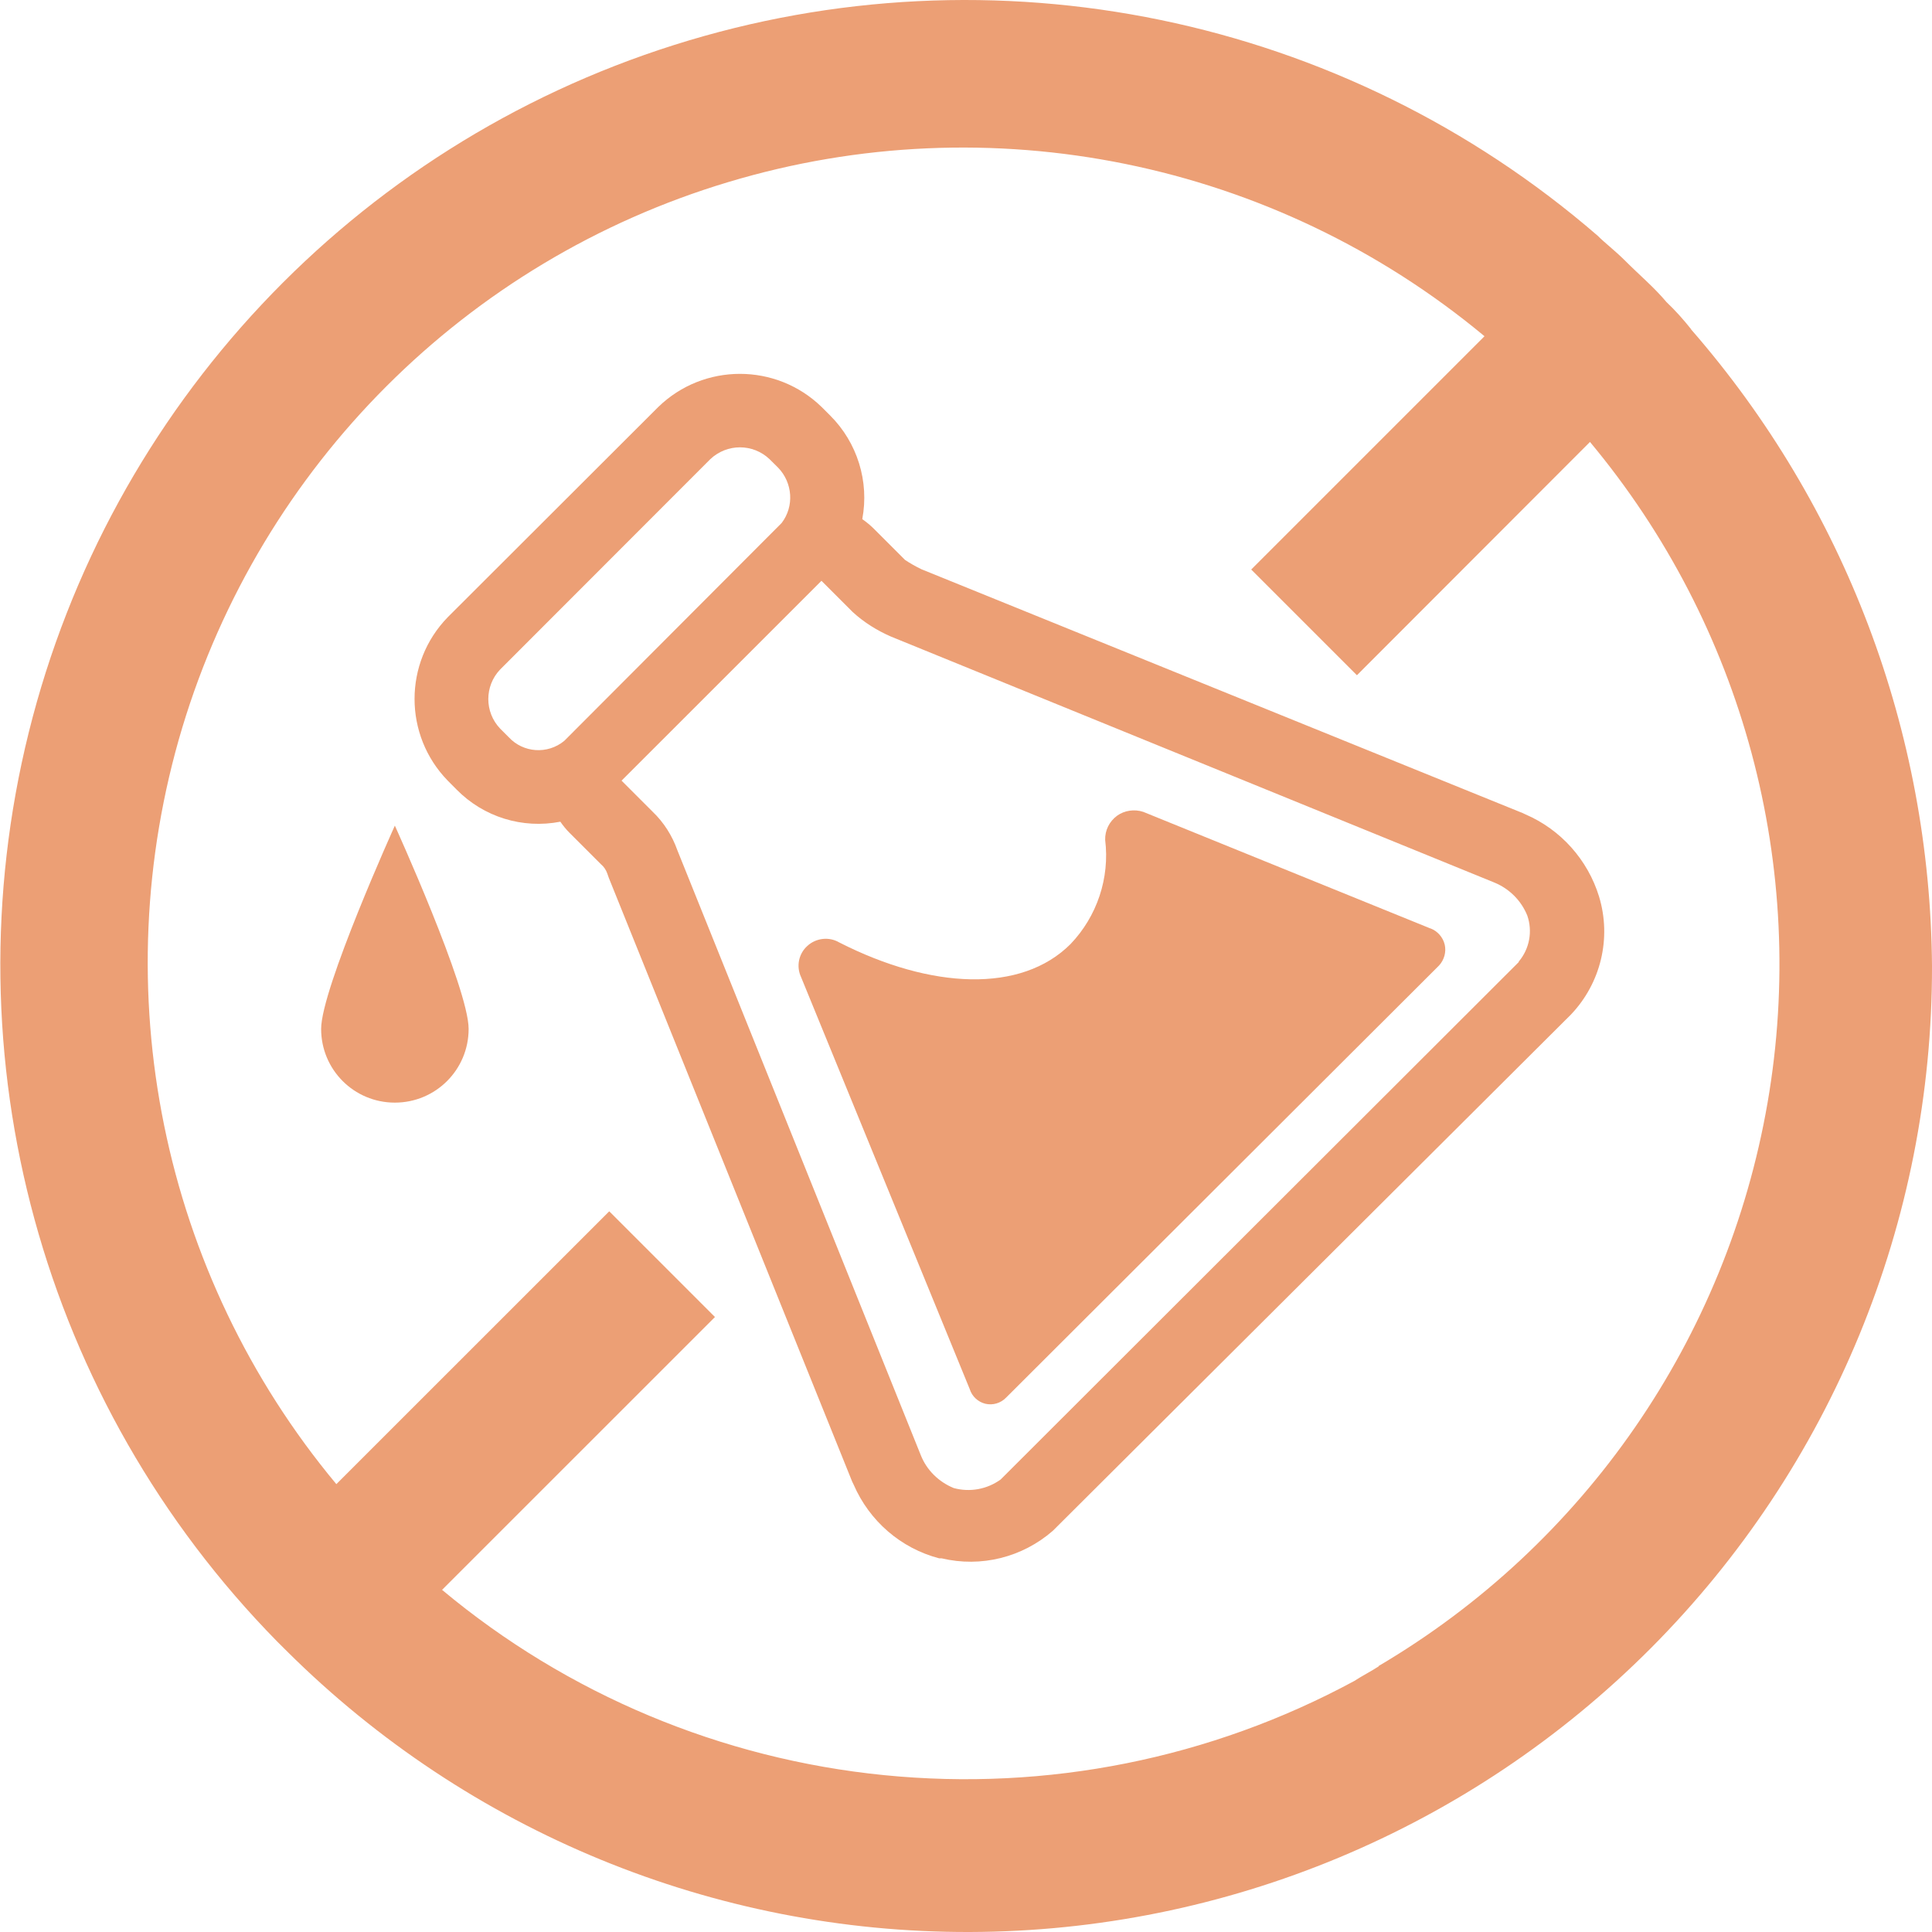
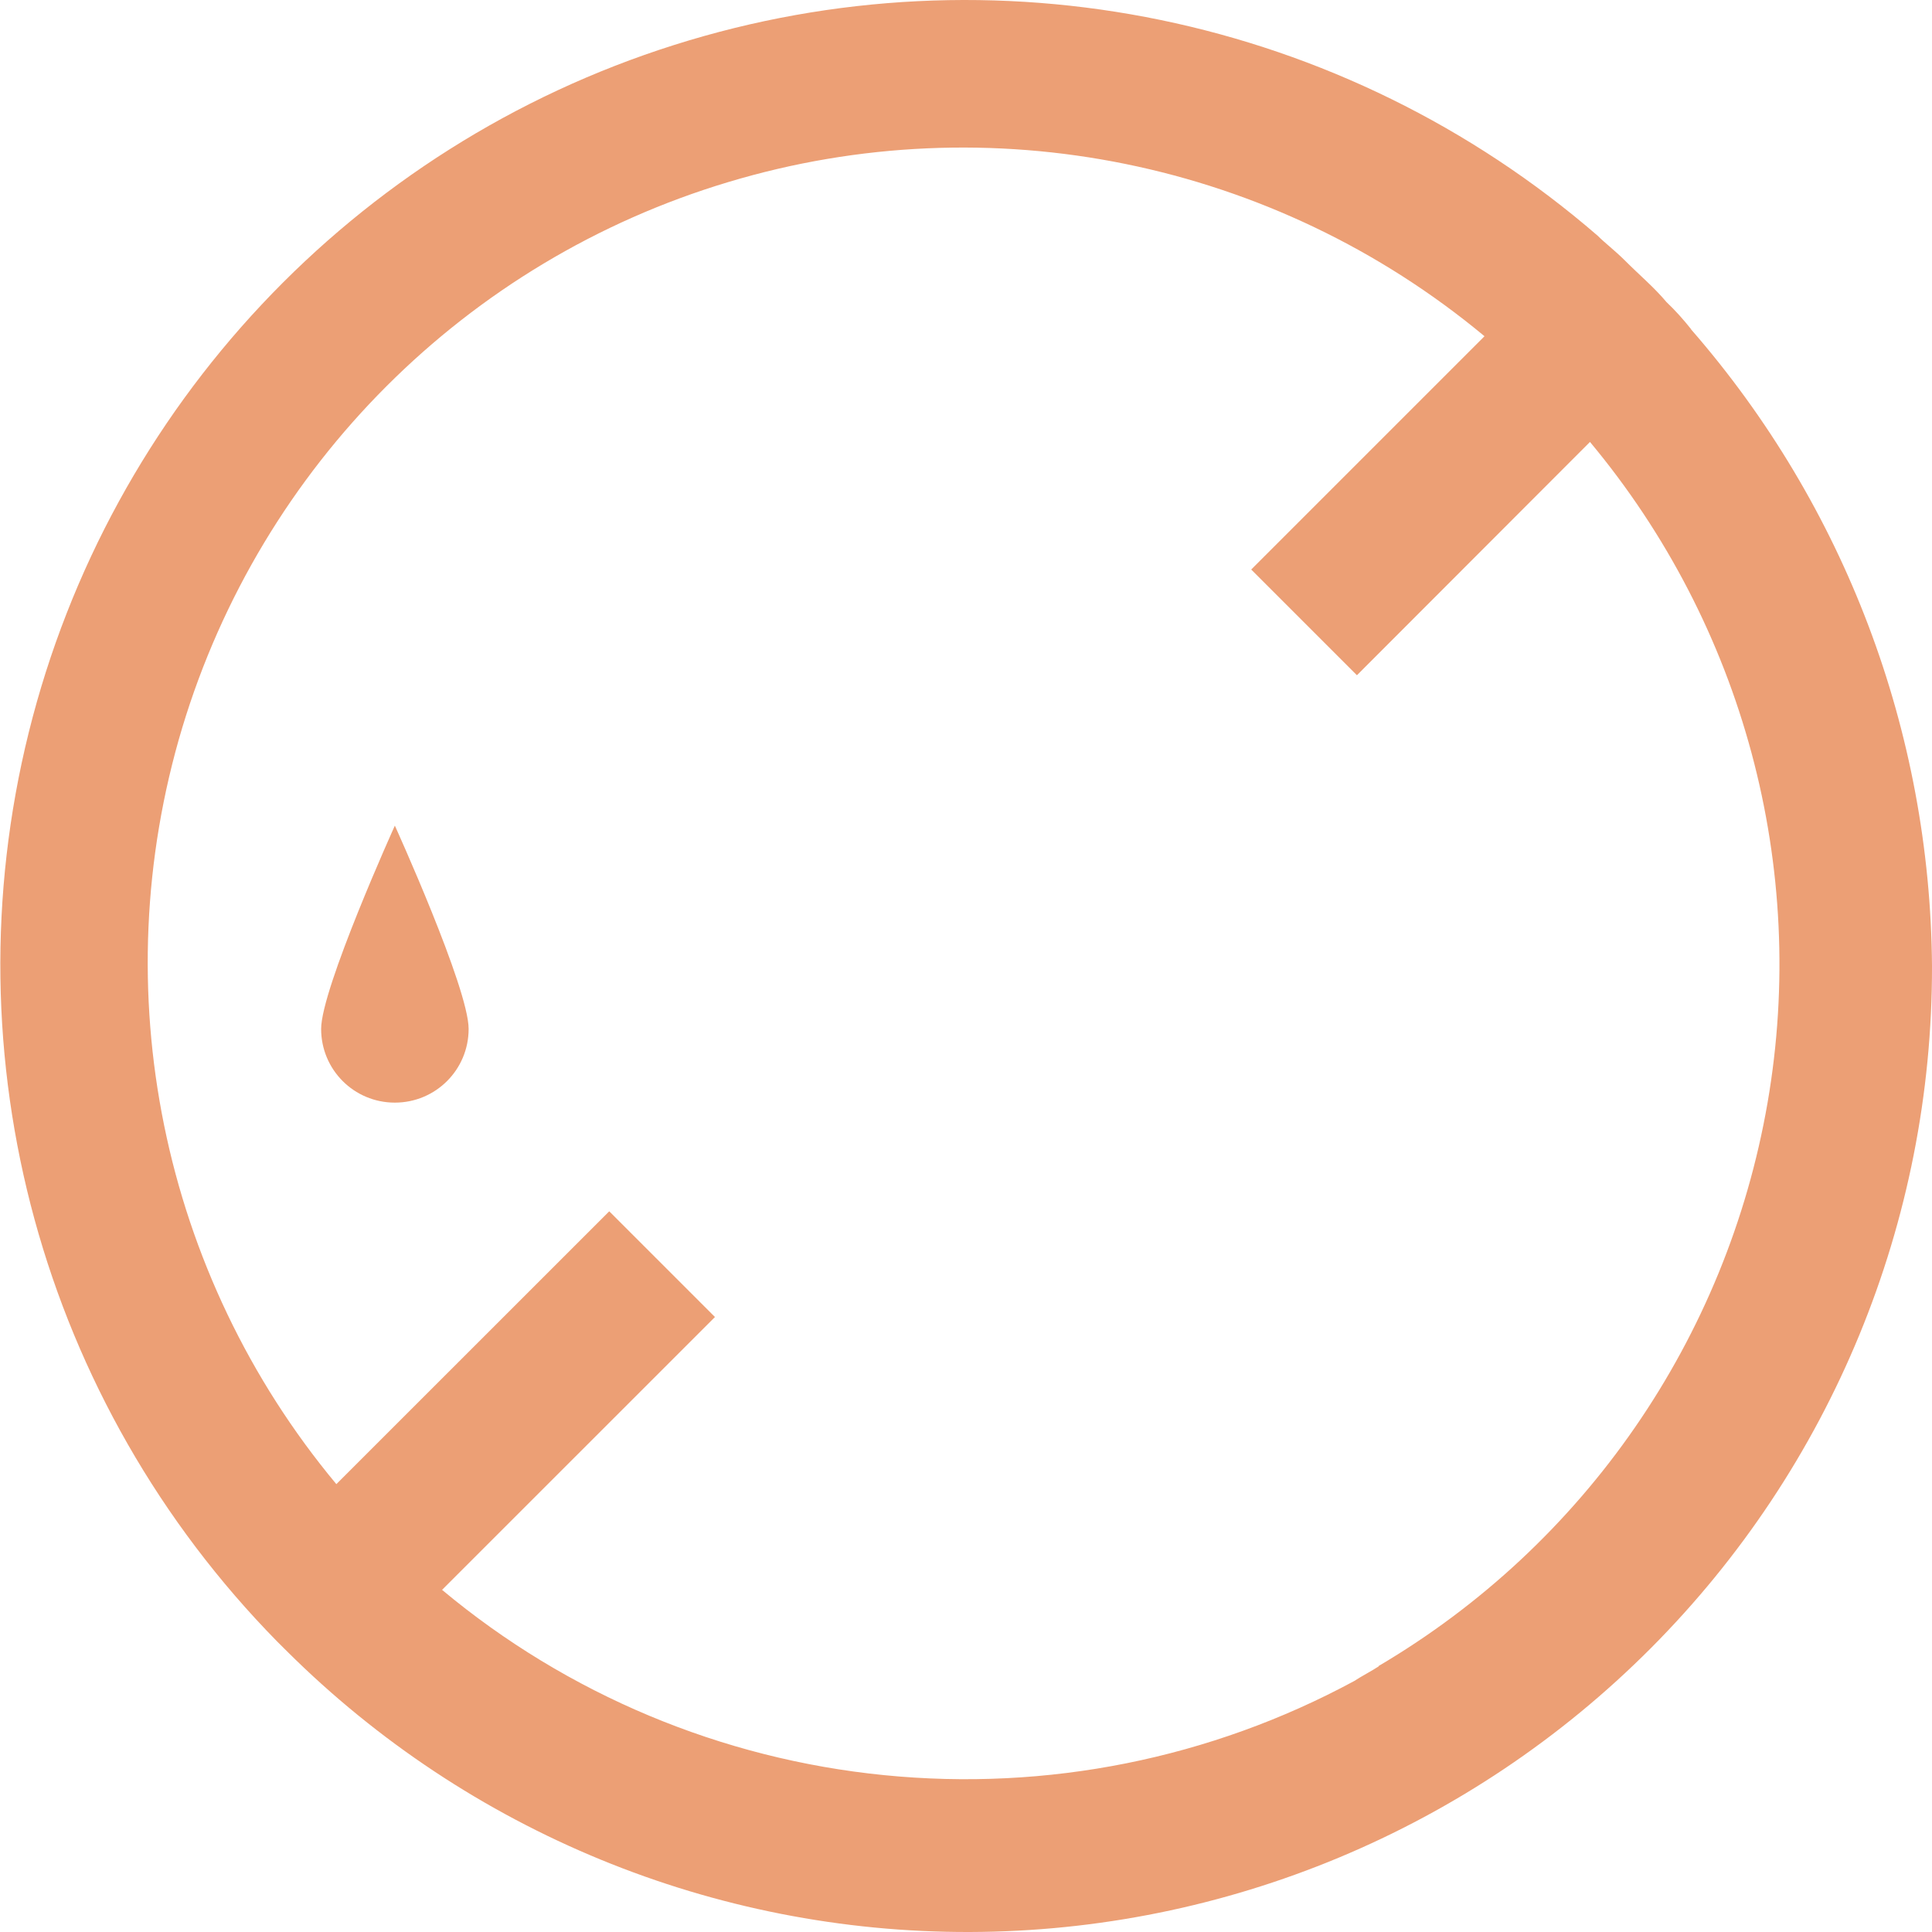
<svg xmlns="http://www.w3.org/2000/svg" fill="none" viewBox="0 0 32 32" height="32" width="32">
  <path fill="#EC9F75" d="M22.837 27.599C22.715 27.68 22.552 27.762 22.43 27.843C20.048 29.13 17.34 29.671 14.644 29.402C11.952 29.134 9.399 28.067 7.322 26.333L11.842 21.814L10.091 20.063L5.571 24.582C2.672 21.101 1.715 16.395 3.018 12.055C4.325 7.715 7.721 4.319 12.058 3.017C16.399 1.71 21.103 2.671 24.588 5.569L20.724 9.433L22.475 11.184L26.335 7.32C28.872 10.361 29.952 14.363 29.276 18.267C28.6 22.172 26.246 25.584 22.833 27.595L22.837 27.599ZM28.009 5.451C27.883 5.293 27.749 5.142 27.602 5.003C27.398 4.759 27.154 4.556 26.91 4.311C26.747 4.149 26.584 4.026 26.462 3.904C22.255 0.265 16.464 -0.932 11.166 0.745C5.864 2.422 1.817 6.734 0.477 12.128C-0.863 17.523 0.697 23.226 4.594 27.192L4.757 27.354C7.762 30.339 11.826 32.012 16.065 32C20.3 31.988 24.356 30.298 27.345 27.297C30.334 24.297 32.008 20.234 32 16C31.971 12.12 30.558 8.379 28.009 5.455V5.451Z" />
-   <path fill="#EC9F75" d="M25.155 15.935L16.574 24.505C16.35 24.667 16.065 24.72 15.797 24.647C15.548 24.545 15.349 24.35 15.251 24.102L11.219 14.082C11.134 13.842 10.995 13.622 10.812 13.447L10.295 12.93L13.606 9.62L14.123 10.137C14.31 10.308 14.526 10.443 14.758 10.544L24.747 14.616C24.996 14.717 25.195 14.913 25.297 15.165C25.387 15.426 25.334 15.715 25.155 15.927V15.935ZM9.346 12.271C9.069 12.499 8.666 12.47 8.426 12.21L8.283 12.067C8.023 11.794 8.023 11.363 8.283 11.09L11.765 7.605C12.042 7.344 12.47 7.344 12.746 7.605L12.889 7.747C13.129 7.996 13.158 8.387 12.946 8.663L9.346 12.271ZM26.486 14.852C26.299 14.241 25.851 13.74 25.265 13.488L25.22 13.467L15.263 9.429C15.169 9.384 15.076 9.331 14.99 9.274L14.473 8.757C14.416 8.7 14.351 8.647 14.282 8.598C14.4 7.975 14.2 7.332 13.752 6.884L13.61 6.742C12.856 6.009 11.655 6.009 10.902 6.742L7.416 10.223C6.683 10.976 6.683 12.177 7.416 12.93L7.562 13.077C8.01 13.533 8.654 13.732 9.281 13.61C9.326 13.675 9.375 13.736 9.432 13.793L9.953 14.314C10.002 14.355 10.038 14.408 10.059 14.469L10.083 14.538L14.115 24.541L14.139 24.59C14.4 25.193 14.921 25.645 15.556 25.811H15.597C16.249 25.966 16.933 25.795 17.438 25.355L26.018 16.806C26.515 16.285 26.694 15.54 26.486 14.852Z" />
-   <path fill="#EC9F75" d="M23.689 15.377L18.936 13.447C18.79 13.398 18.623 13.423 18.501 13.512C18.374 13.606 18.301 13.752 18.305 13.911C18.383 14.542 18.171 15.177 17.731 15.637C16.916 16.452 15.426 16.387 13.899 15.609C13.732 15.511 13.516 15.536 13.374 15.666C13.227 15.796 13.186 16.008 13.268 16.183L16.061 23.006C16.098 23.128 16.2 23.222 16.322 23.251C16.444 23.279 16.574 23.242 16.664 23.149L23.835 15.992C23.921 15.898 23.957 15.768 23.929 15.646C23.9 15.524 23.811 15.422 23.693 15.377H23.689Z" />
  <path fill="#EC9F75" d="M5.319 17.042C5.319 17.718 5.864 18.263 6.54 18.263C7.216 18.263 7.762 17.718 7.762 17.042C7.762 16.366 6.54 13.675 6.54 13.675C6.54 13.675 5.319 16.374 5.319 17.042Z" />
</svg>